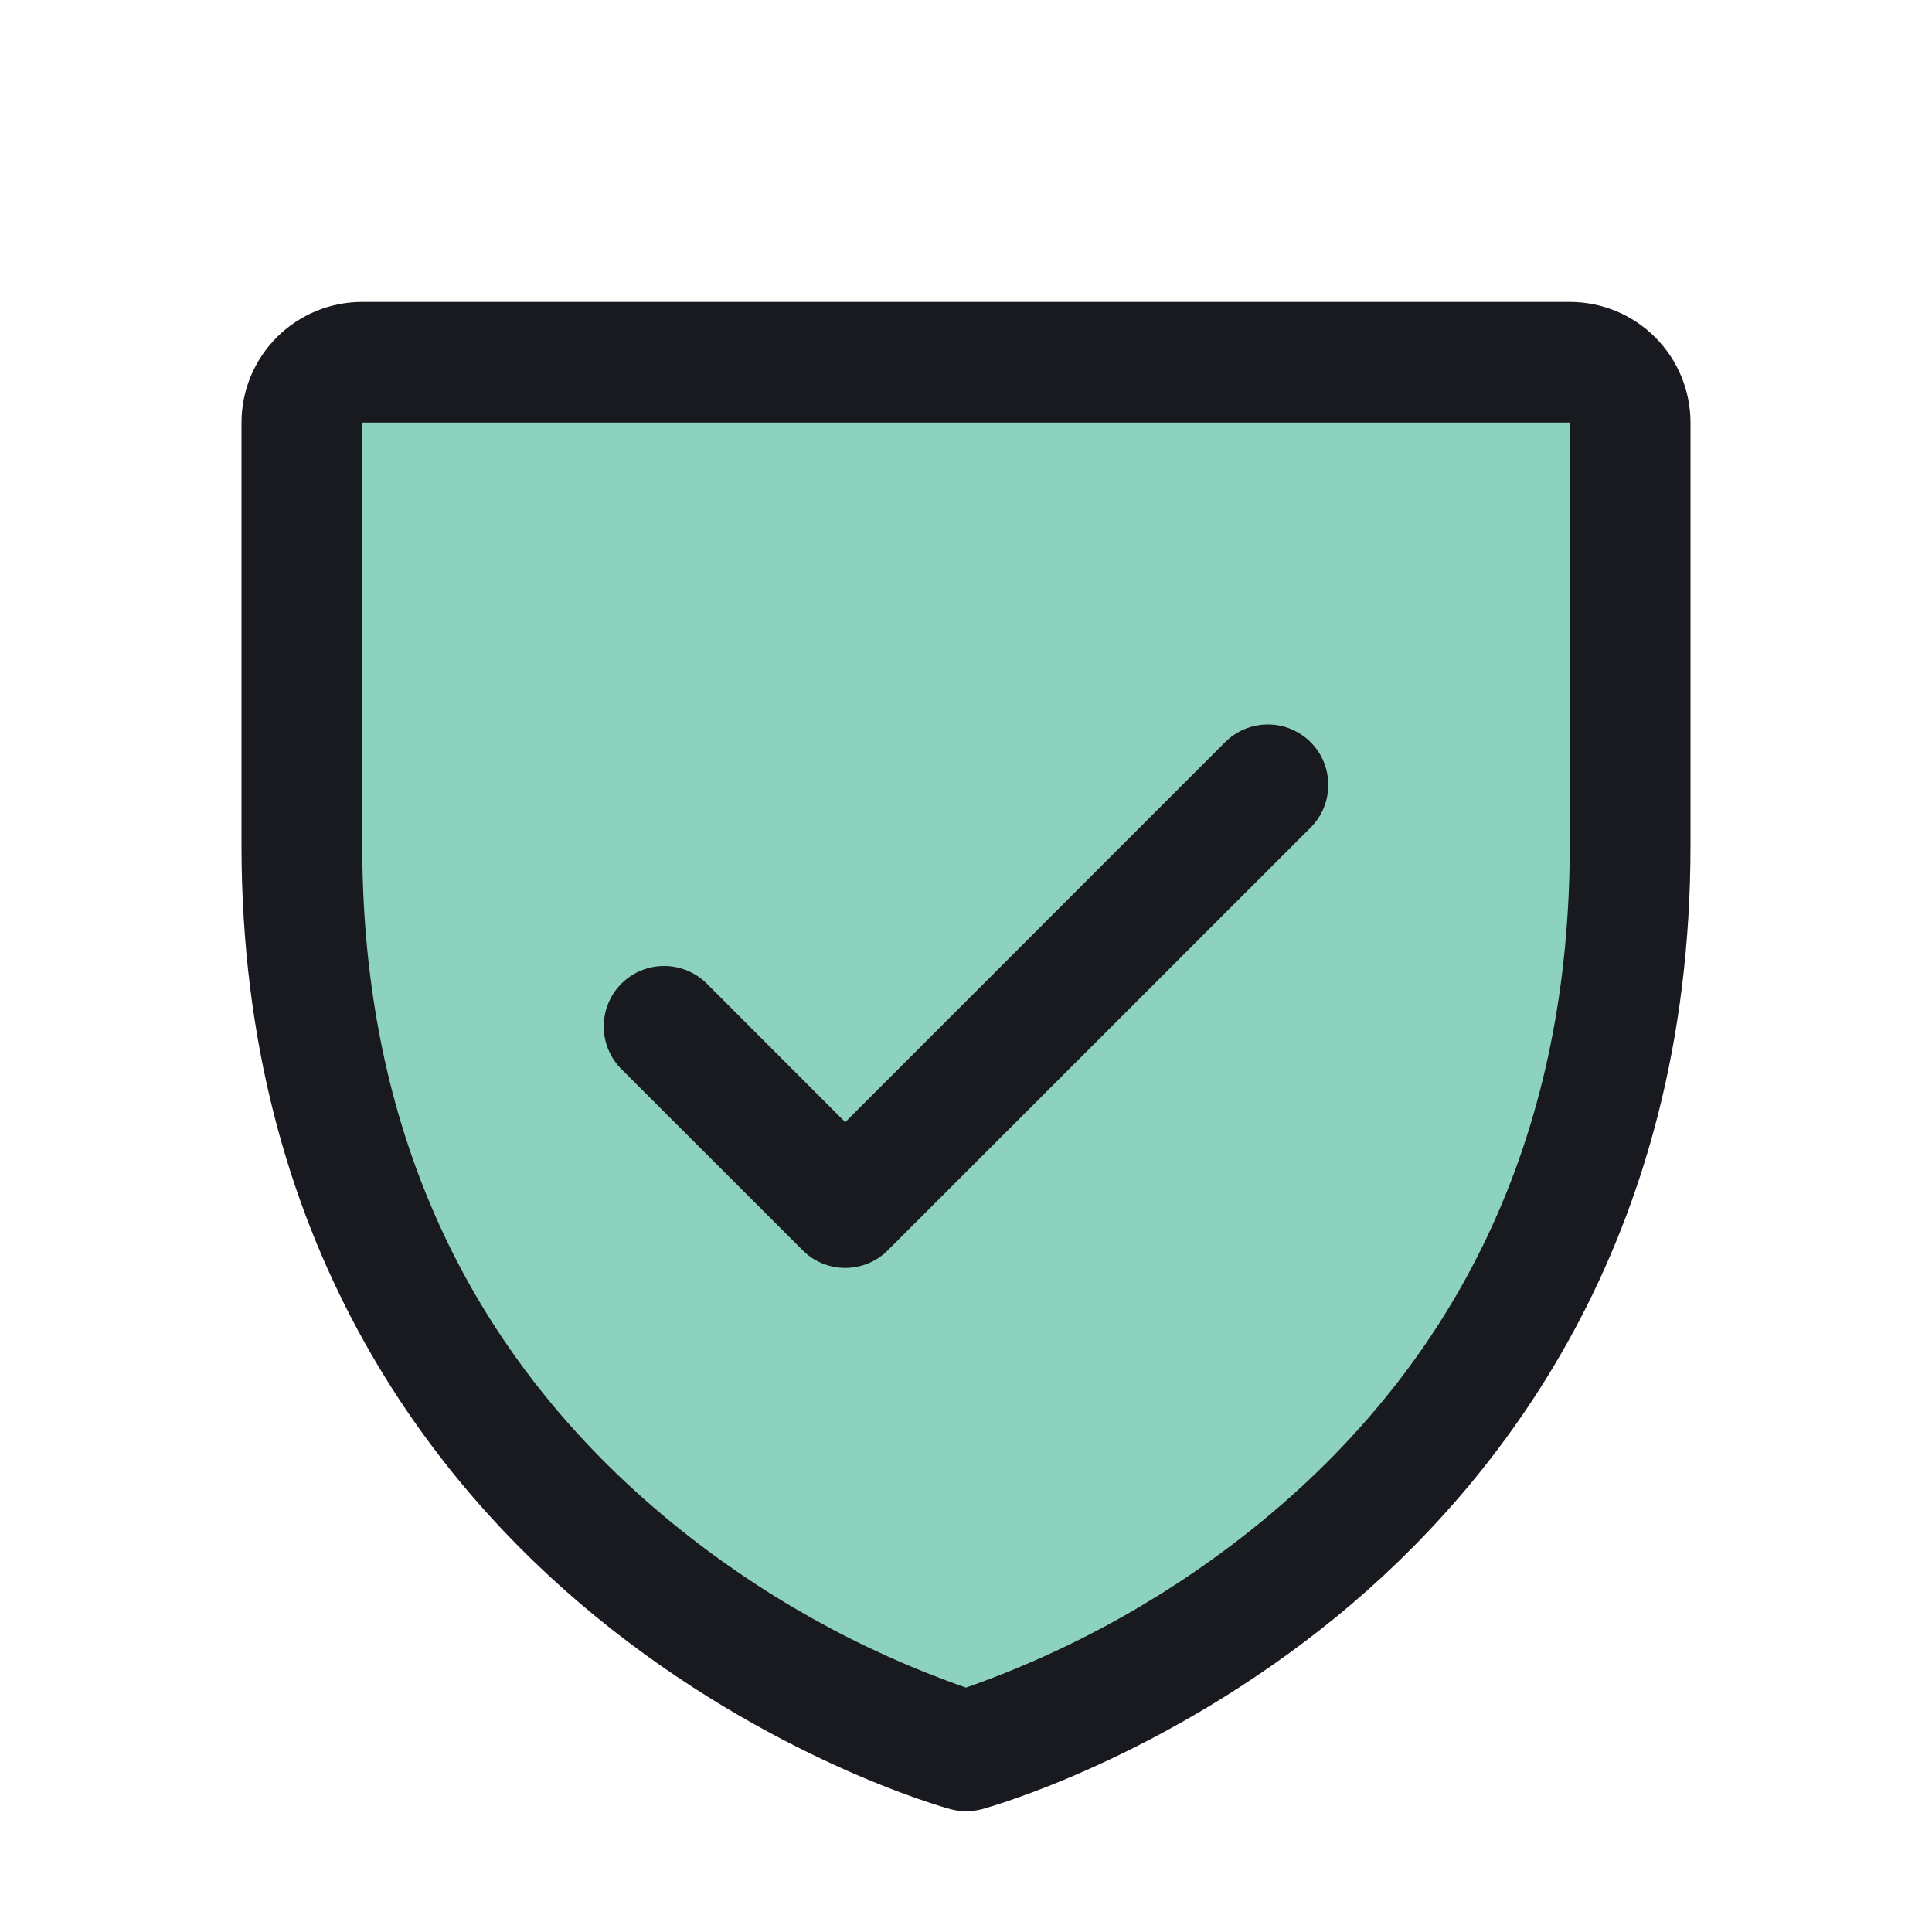
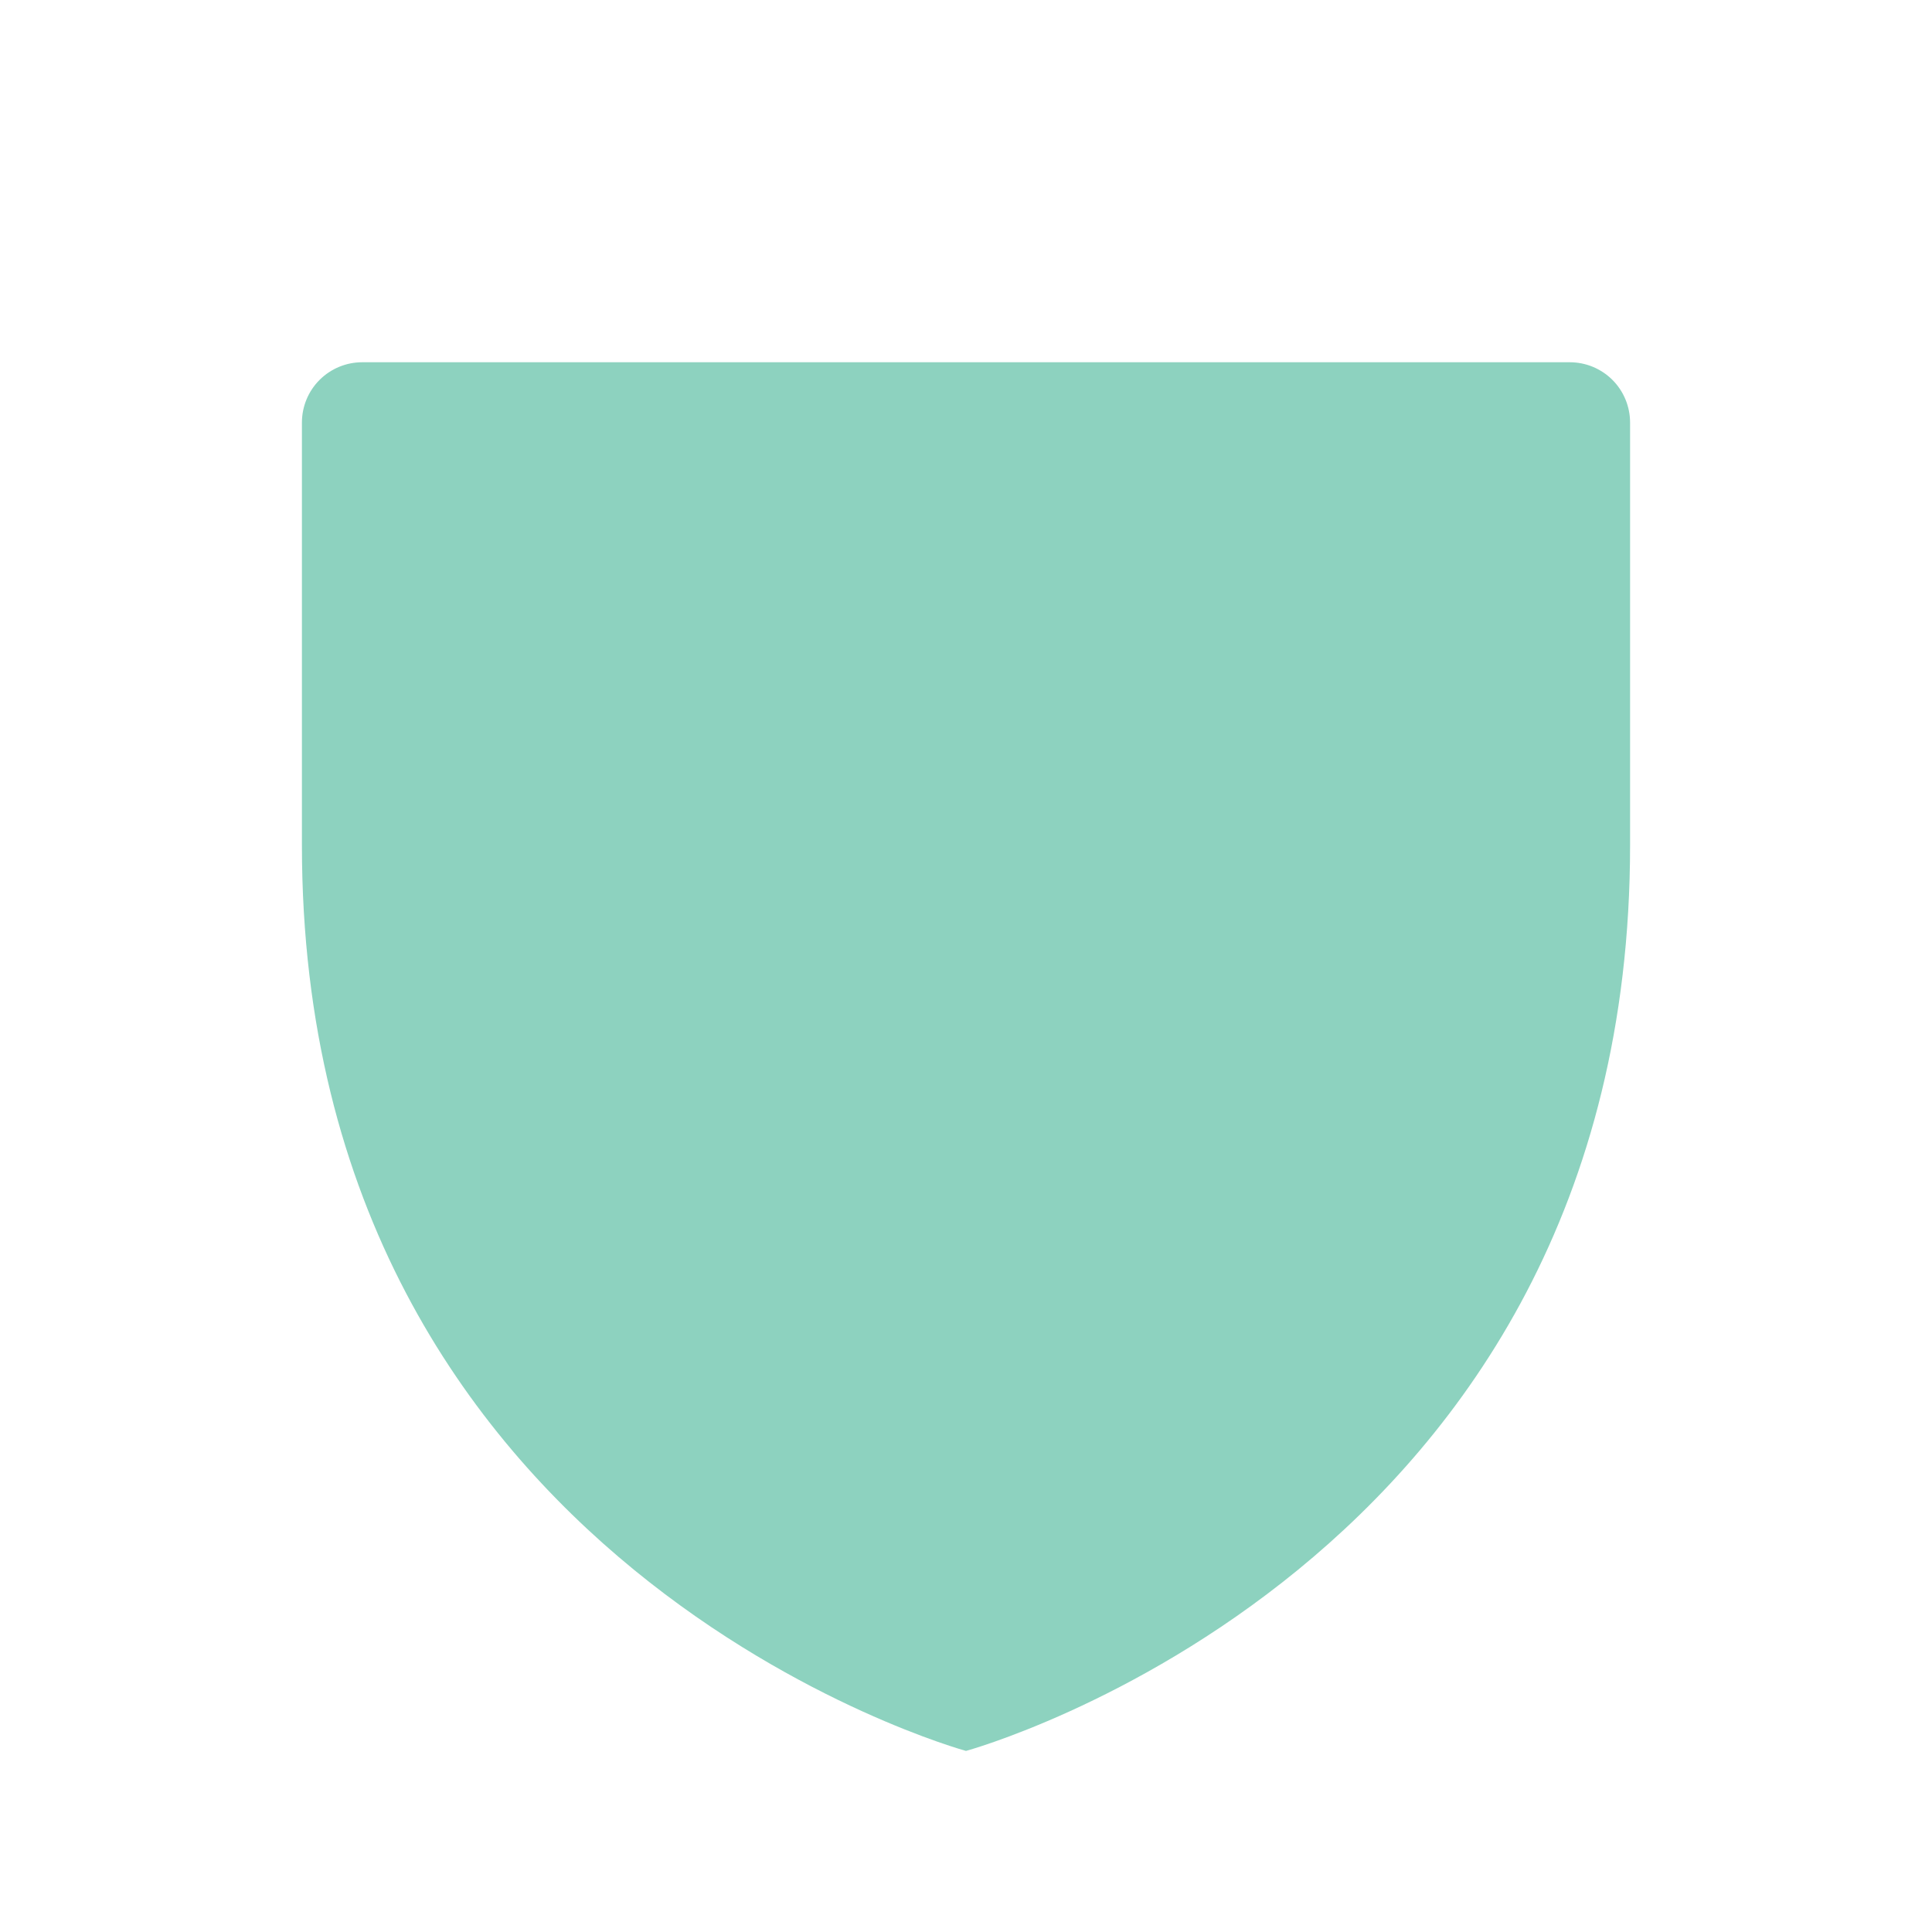
<svg xmlns="http://www.w3.org/2000/svg" width="22" height="22" viewBox="0 0 22 22" fill="none">
  <path d="M18.562 4.812V9.625C18.562 17.875 11 19.938 11 19.938C11 19.938 3.438 17.875 3.438 9.625V4.812C3.438 4.63 3.51 4.455 3.639 4.326C3.768 4.197 3.943 4.125 4.125 4.125H17.875C18.057 4.125 18.232 4.197 18.361 4.326C18.49 4.455 18.562 4.63 18.562 4.812Z" fill="#1CA780" fill-opacity="0.5" />
-   <path d="M17.875 3.438H4.125C3.76 3.438 3.411 3.582 3.153 3.84C2.895 4.098 2.75 4.448 2.75 4.812V9.625C2.75 14.156 4.943 16.901 6.783 18.407C8.765 20.028 10.736 20.578 10.822 20.601C10.94 20.633 11.065 20.633 11.183 20.601C11.269 20.578 13.238 20.028 15.222 18.407C17.057 16.901 19.25 14.156 19.25 9.625V4.812C19.25 4.448 19.105 4.098 18.847 3.84C18.589 3.582 18.24 3.438 17.875 3.438ZM17.875 9.625C17.875 12.811 16.701 15.397 14.386 17.309C13.378 18.139 12.232 18.785 11 19.217C9.784 18.793 8.652 18.158 7.655 17.343C5.313 15.427 4.125 12.831 4.125 9.625V4.812H17.875V9.625ZM7.076 12.174C6.947 12.045 6.875 11.87 6.875 11.688C6.875 11.505 6.947 11.33 7.076 11.201C7.205 11.072 7.38 11 7.562 11C7.745 11 7.92 11.072 8.049 11.201L9.625 12.778L13.951 8.451C14.015 8.387 14.091 8.337 14.174 8.302C14.258 8.267 14.347 8.25 14.438 8.25C14.528 8.25 14.617 8.267 14.701 8.302C14.784 8.337 14.86 8.387 14.924 8.451C14.988 8.515 15.039 8.591 15.073 8.674C15.108 8.758 15.125 8.847 15.125 8.938C15.125 9.028 15.108 9.117 15.073 9.201C15.039 9.284 14.988 9.36 14.924 9.424L10.111 14.236C10.048 14.3 9.972 14.351 9.888 14.386C9.805 14.42 9.715 14.438 9.625 14.438C9.535 14.438 9.445 14.42 9.362 14.386C9.278 14.351 9.202 14.3 9.139 14.236L7.076 12.174Z" fill="#181A20" />
</svg>